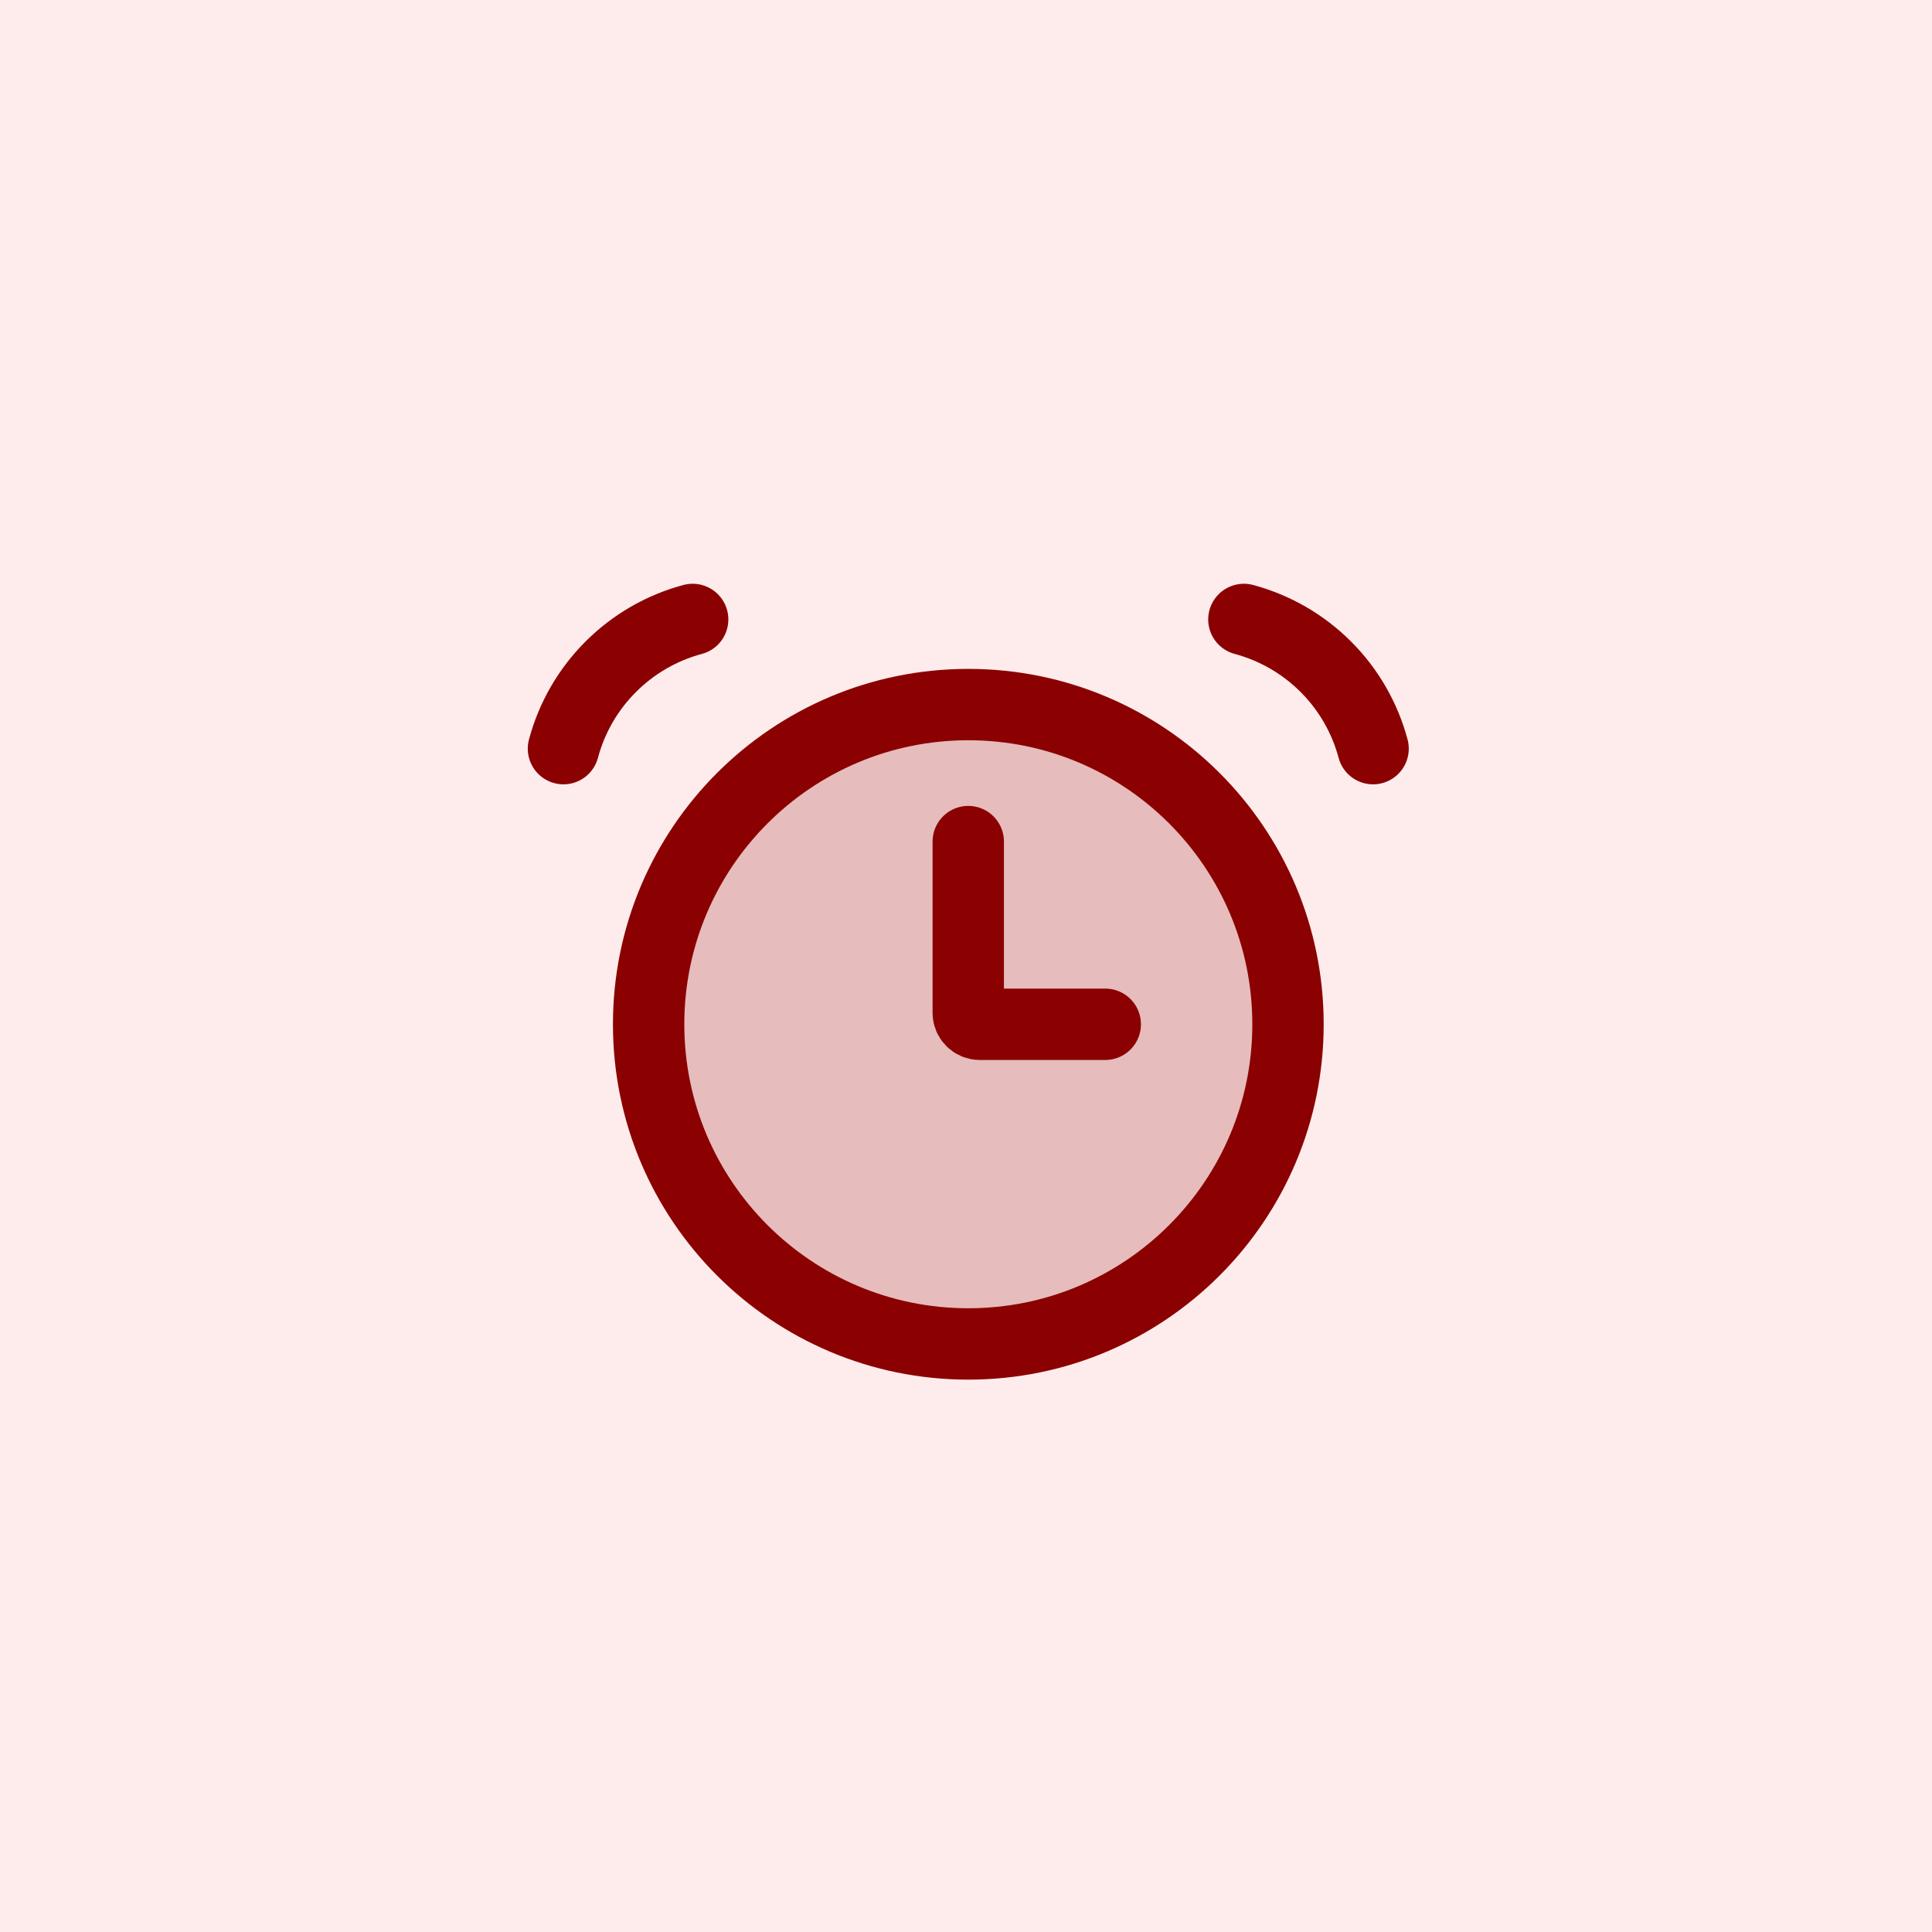
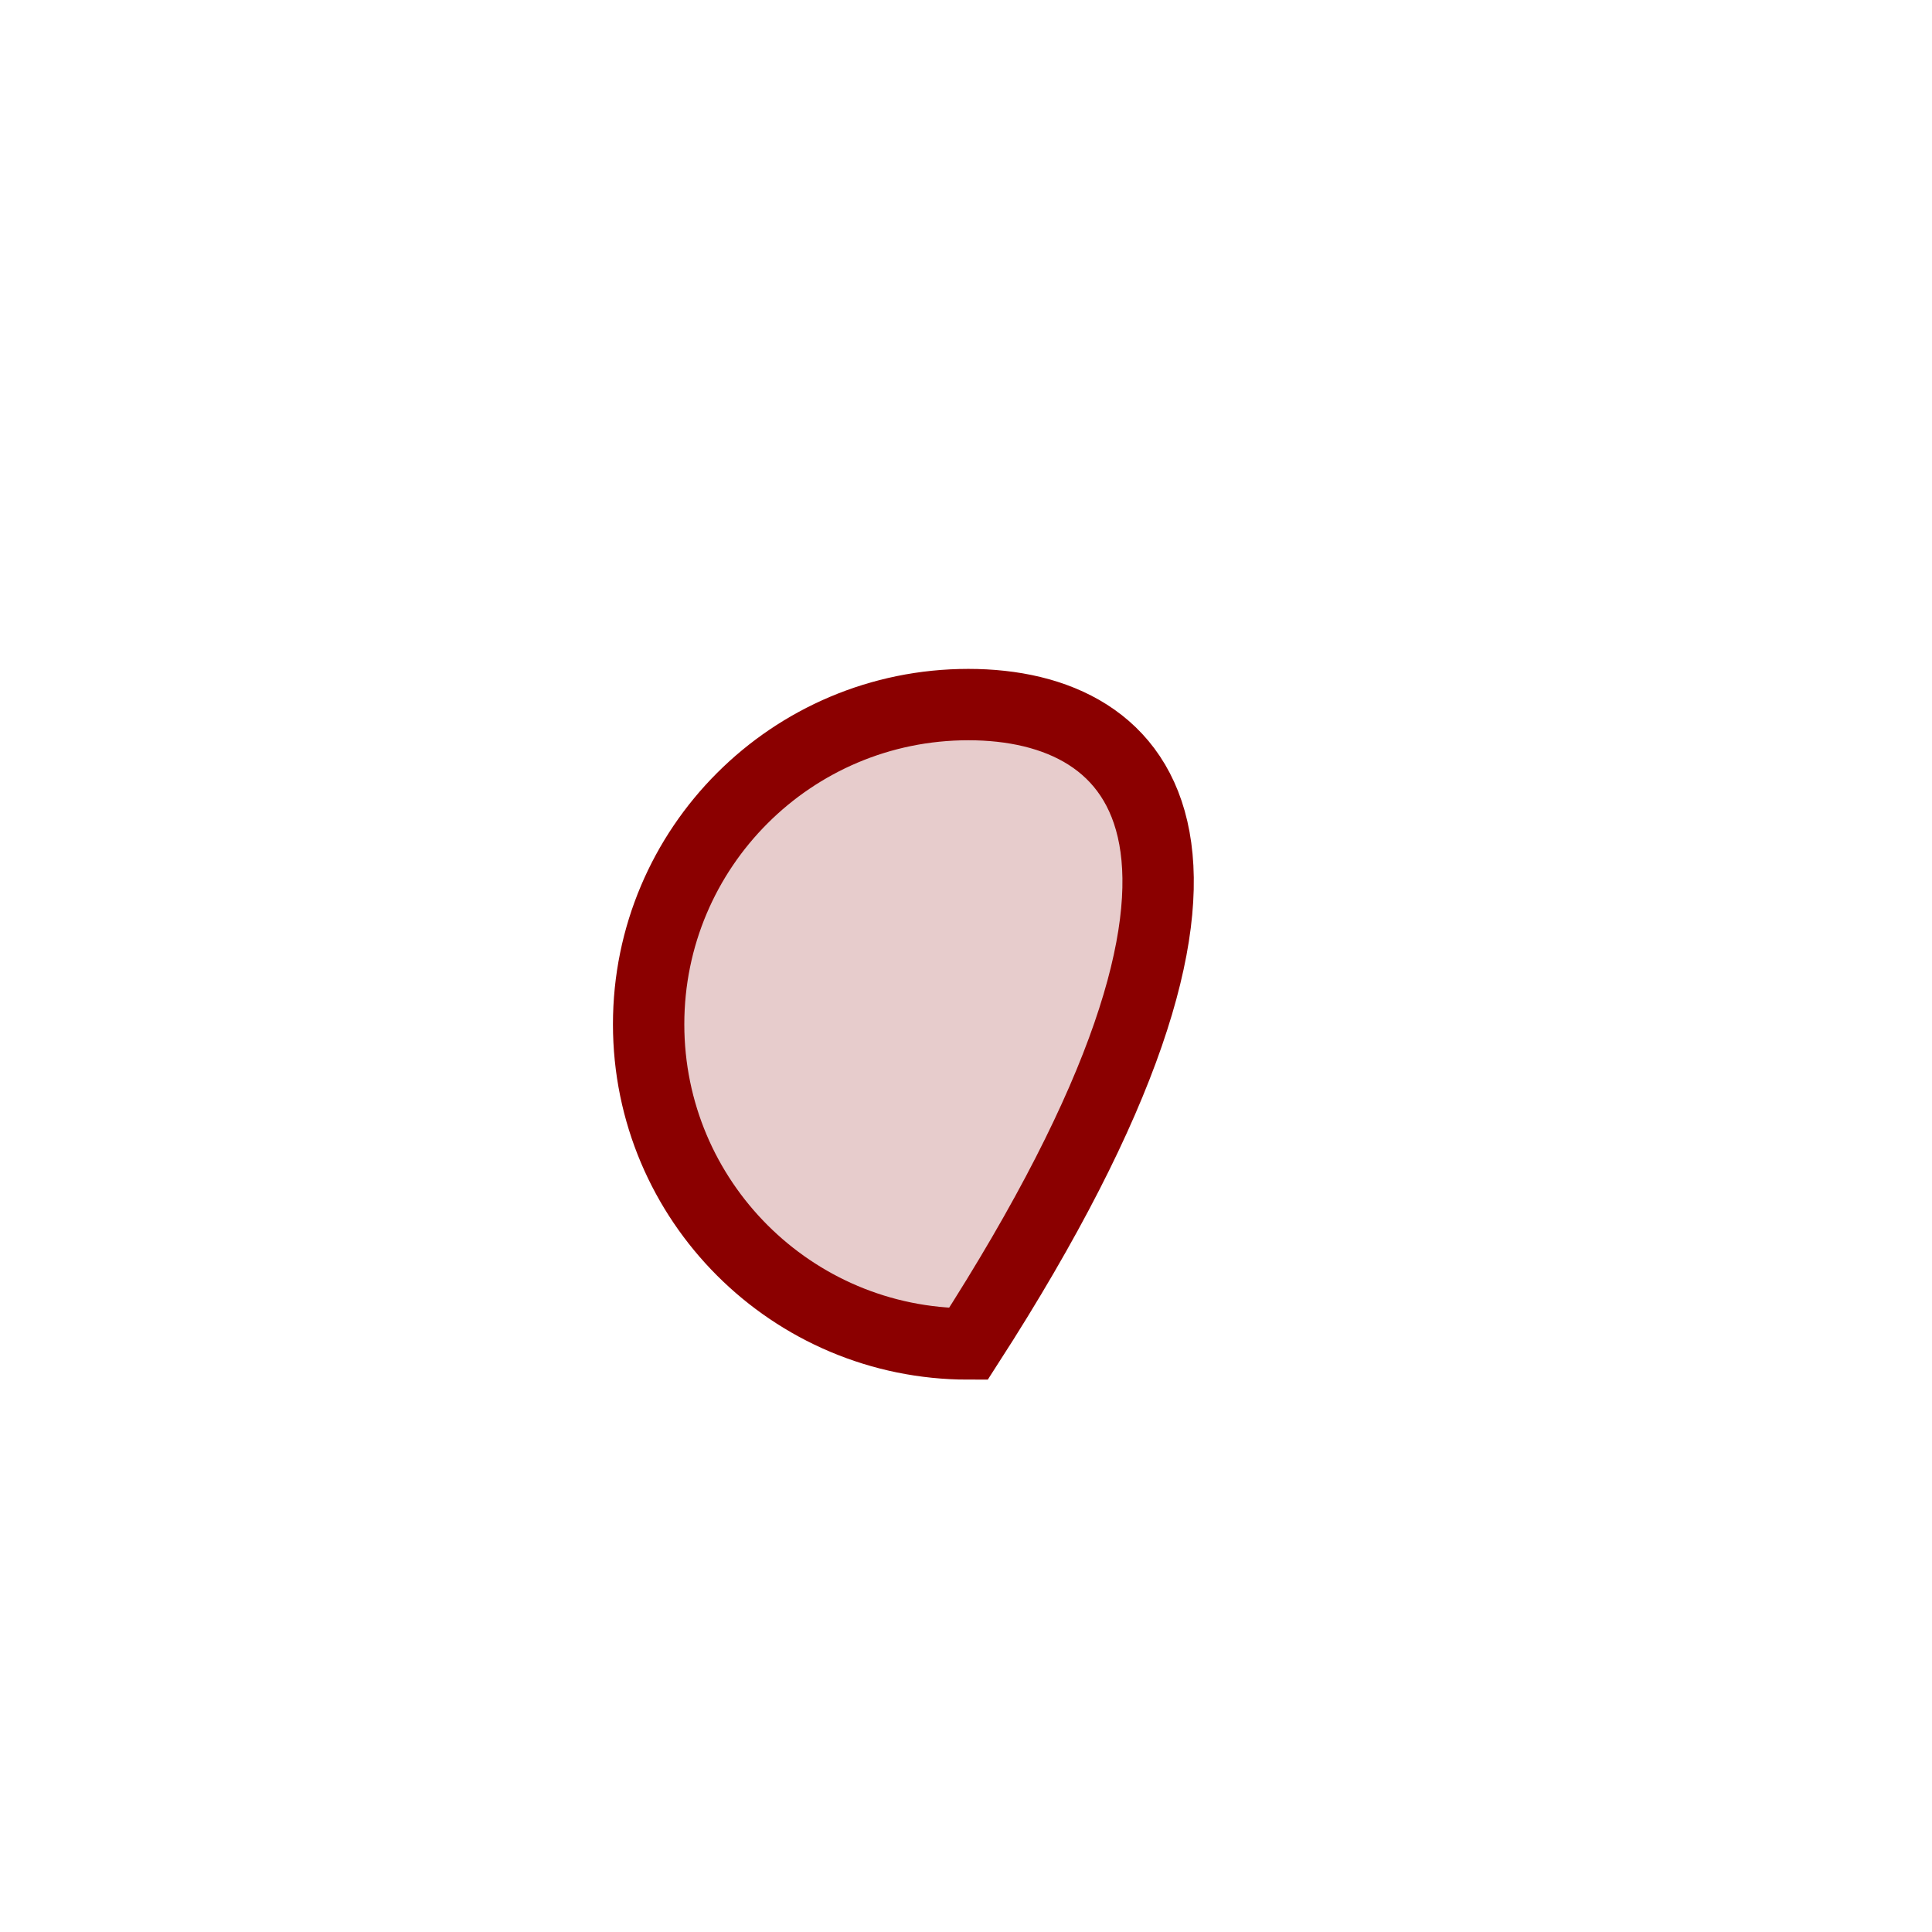
<svg xmlns="http://www.w3.org/2000/svg" width="48" height="48" viewBox="0 0 48 48" fill="none">
-   <rect width="48" height="48" fill="#FEEBEB" />
-   <path d="M24.058 33.39C28.444 33.39 32 29.834 32 25.448C32 21.061 28.444 17.505 24.058 17.505C19.671 17.505 16.115 21.061 16.115 25.448C16.115 29.834 19.671 33.39 24.058 33.39Z" fill="#8B0000" fill-opacity="0.2" stroke="#8B0000" stroke-width="1.773" />
-   <path d="M17.209 15.39C16.439 15.596 15.737 16.002 15.174 16.565C14.61 17.128 14.205 17.83 13.999 18.6M30.904 15.39C31.674 15.596 32.376 16.002 32.939 16.565C33.503 17.128 33.908 17.83 34.114 18.6M24.056 20.909V25.164C24.056 25.32 24.184 25.448 24.34 25.448H27.46" stroke="#8B0000" stroke-width="1.773" stroke-linecap="round" />
+   <path d="M24.058 33.39C32 21.061 28.444 17.505 24.058 17.505C19.671 17.505 16.115 21.061 16.115 25.448C16.115 29.834 19.671 33.39 24.058 33.39Z" fill="#8B0000" fill-opacity="0.2" stroke="#8B0000" stroke-width="1.773" />
</svg>